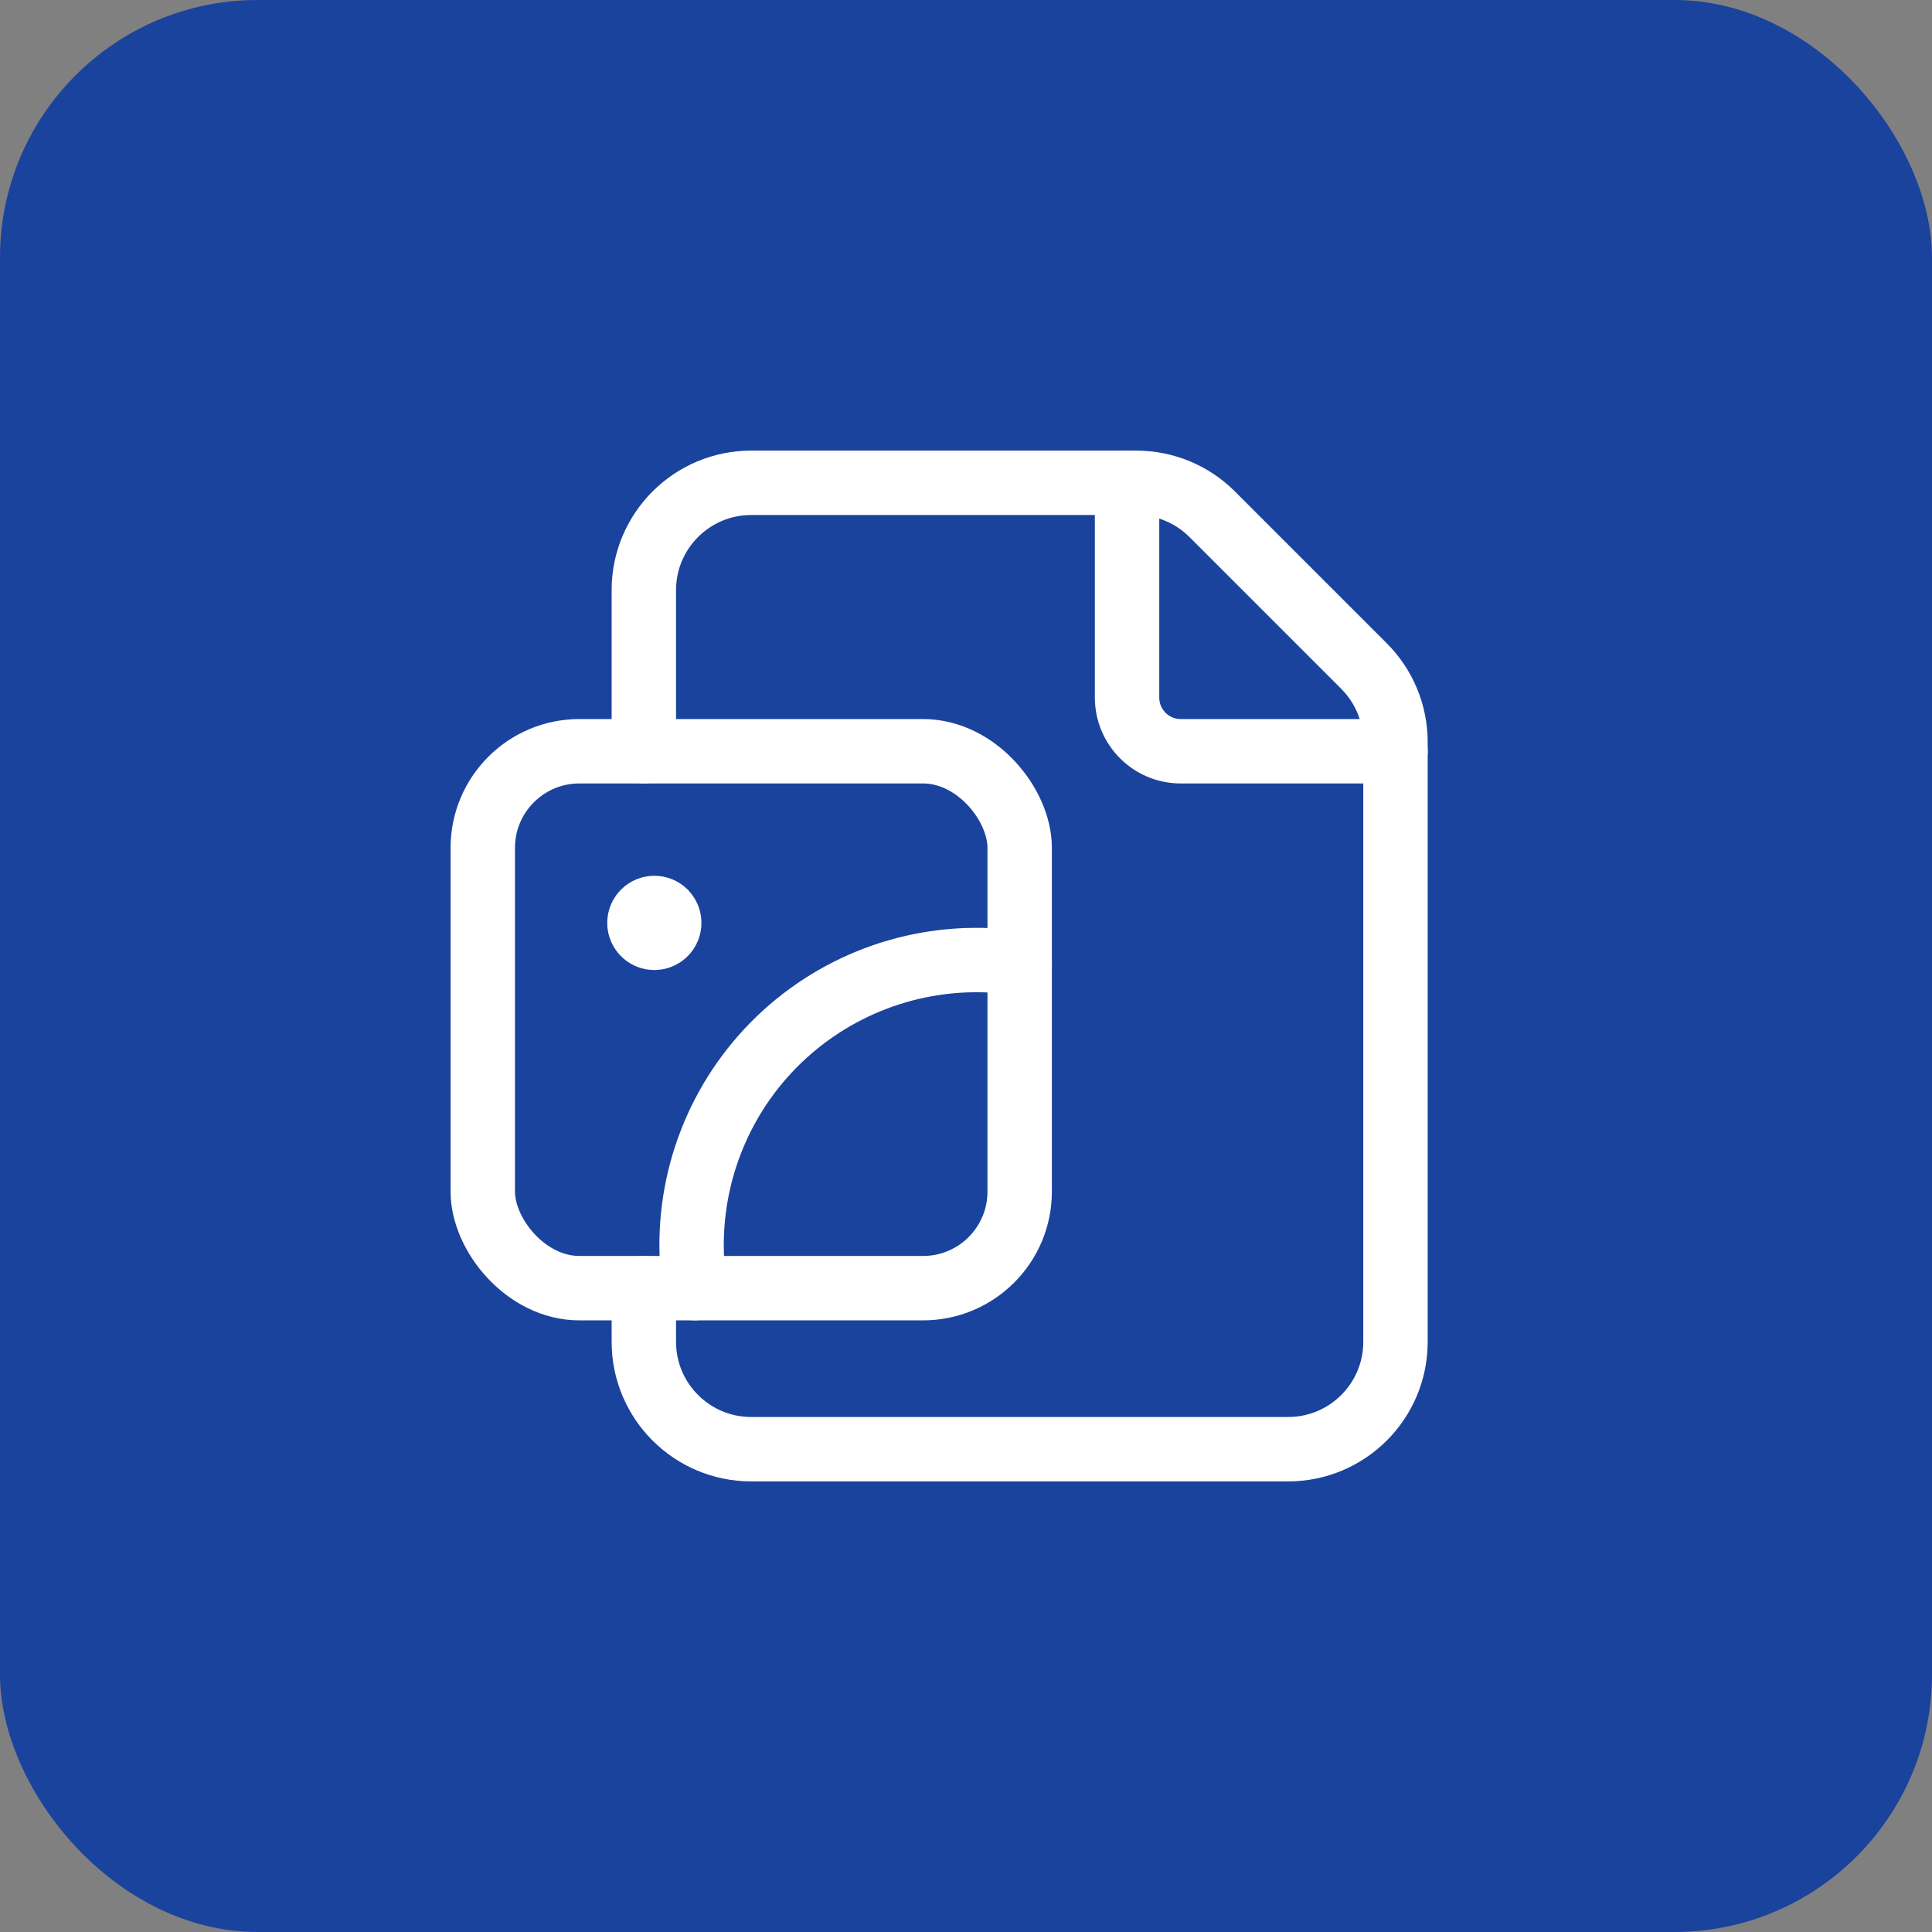
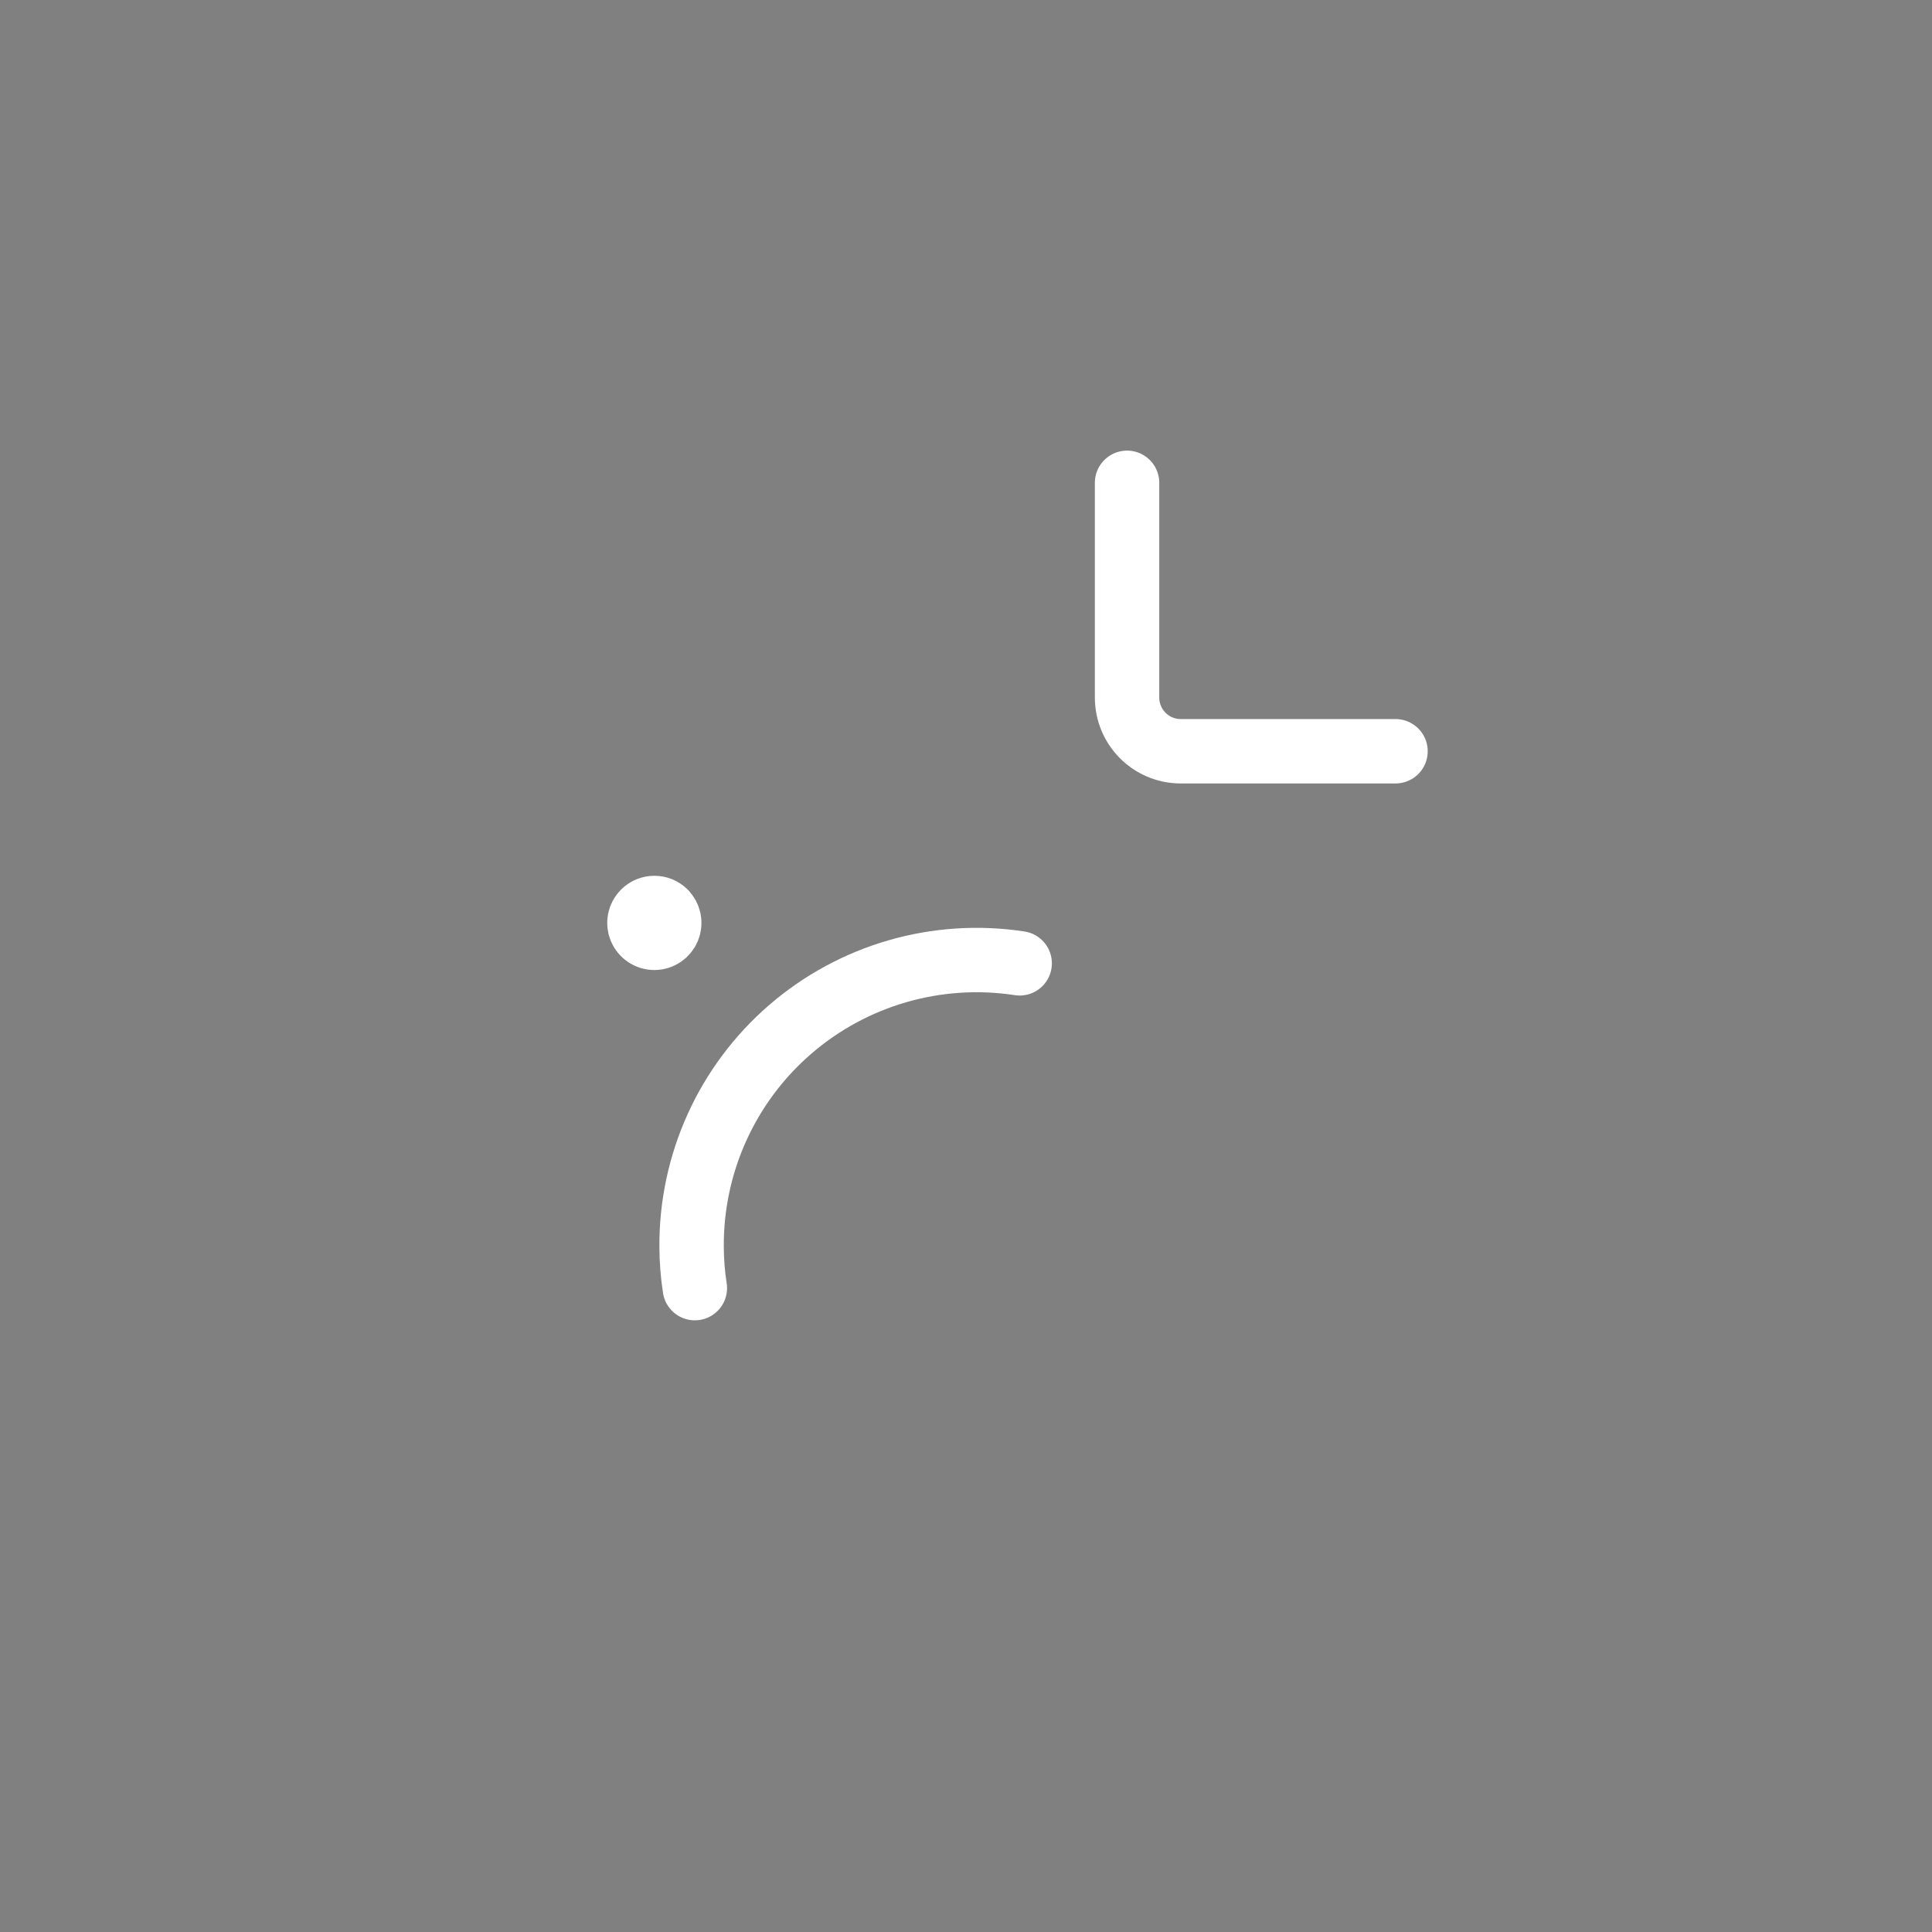
<svg xmlns="http://www.w3.org/2000/svg" width="60" height="60" viewBox="0 0 60 60" fill="none">
  <rect x="0" y="0" width="60" height="60" fill="#808080" stroke="none" />
-   <rect width="60" height="60" rx="8" fill="#1A439D" />
  <path d="M43.339 23.331H36.669C35.748 23.331 35.002 22.584 35.002 21.663V14.994" stroke="white" stroke-width="2" stroke-linecap="round" stroke-linejoin="round" />
-   <path d="M19.995 23.331V18.328C19.995 16.487 21.488 14.994 23.33 14.994H35.288C36.172 14.994 37.021 15.345 37.646 15.971L42.361 20.686C42.986 21.311 43.338 22.159 43.338 23.044V41.672C43.338 43.513 41.845 45.006 40.004 45.006H23.33C21.488 45.006 19.995 43.513 19.995 41.672V40.004" stroke="white" stroke-width="2" stroke-linecap="round" stroke-linejoin="round" />
  <path d="M20.647 28.333C20.781 28.465 20.821 28.665 20.75 28.838C20.678 29.012 20.509 29.126 20.321 29.126C20.133 29.126 19.964 29.012 19.892 28.838C19.821 28.665 19.861 28.465 19.995 28.333C20.176 28.153 20.469 28.153 20.65 28.333" stroke="white" stroke-width="2" stroke-linecap="round" stroke-linejoin="round" />
  <path d="M31.667 29.917C29.104 29.524 26.499 30.276 24.538 31.971C22.577 33.667 21.459 36.138 21.478 38.73C21.48 39.157 21.514 39.583 21.579 40.004" stroke="white" stroke-width="2" stroke-linecap="round" stroke-linejoin="round" />
-   <rect x="14.993" y="23.331" width="16.674" height="16.674" rx="3" stroke="white" stroke-width="2" stroke-linecap="round" stroke-linejoin="round" />
</svg>